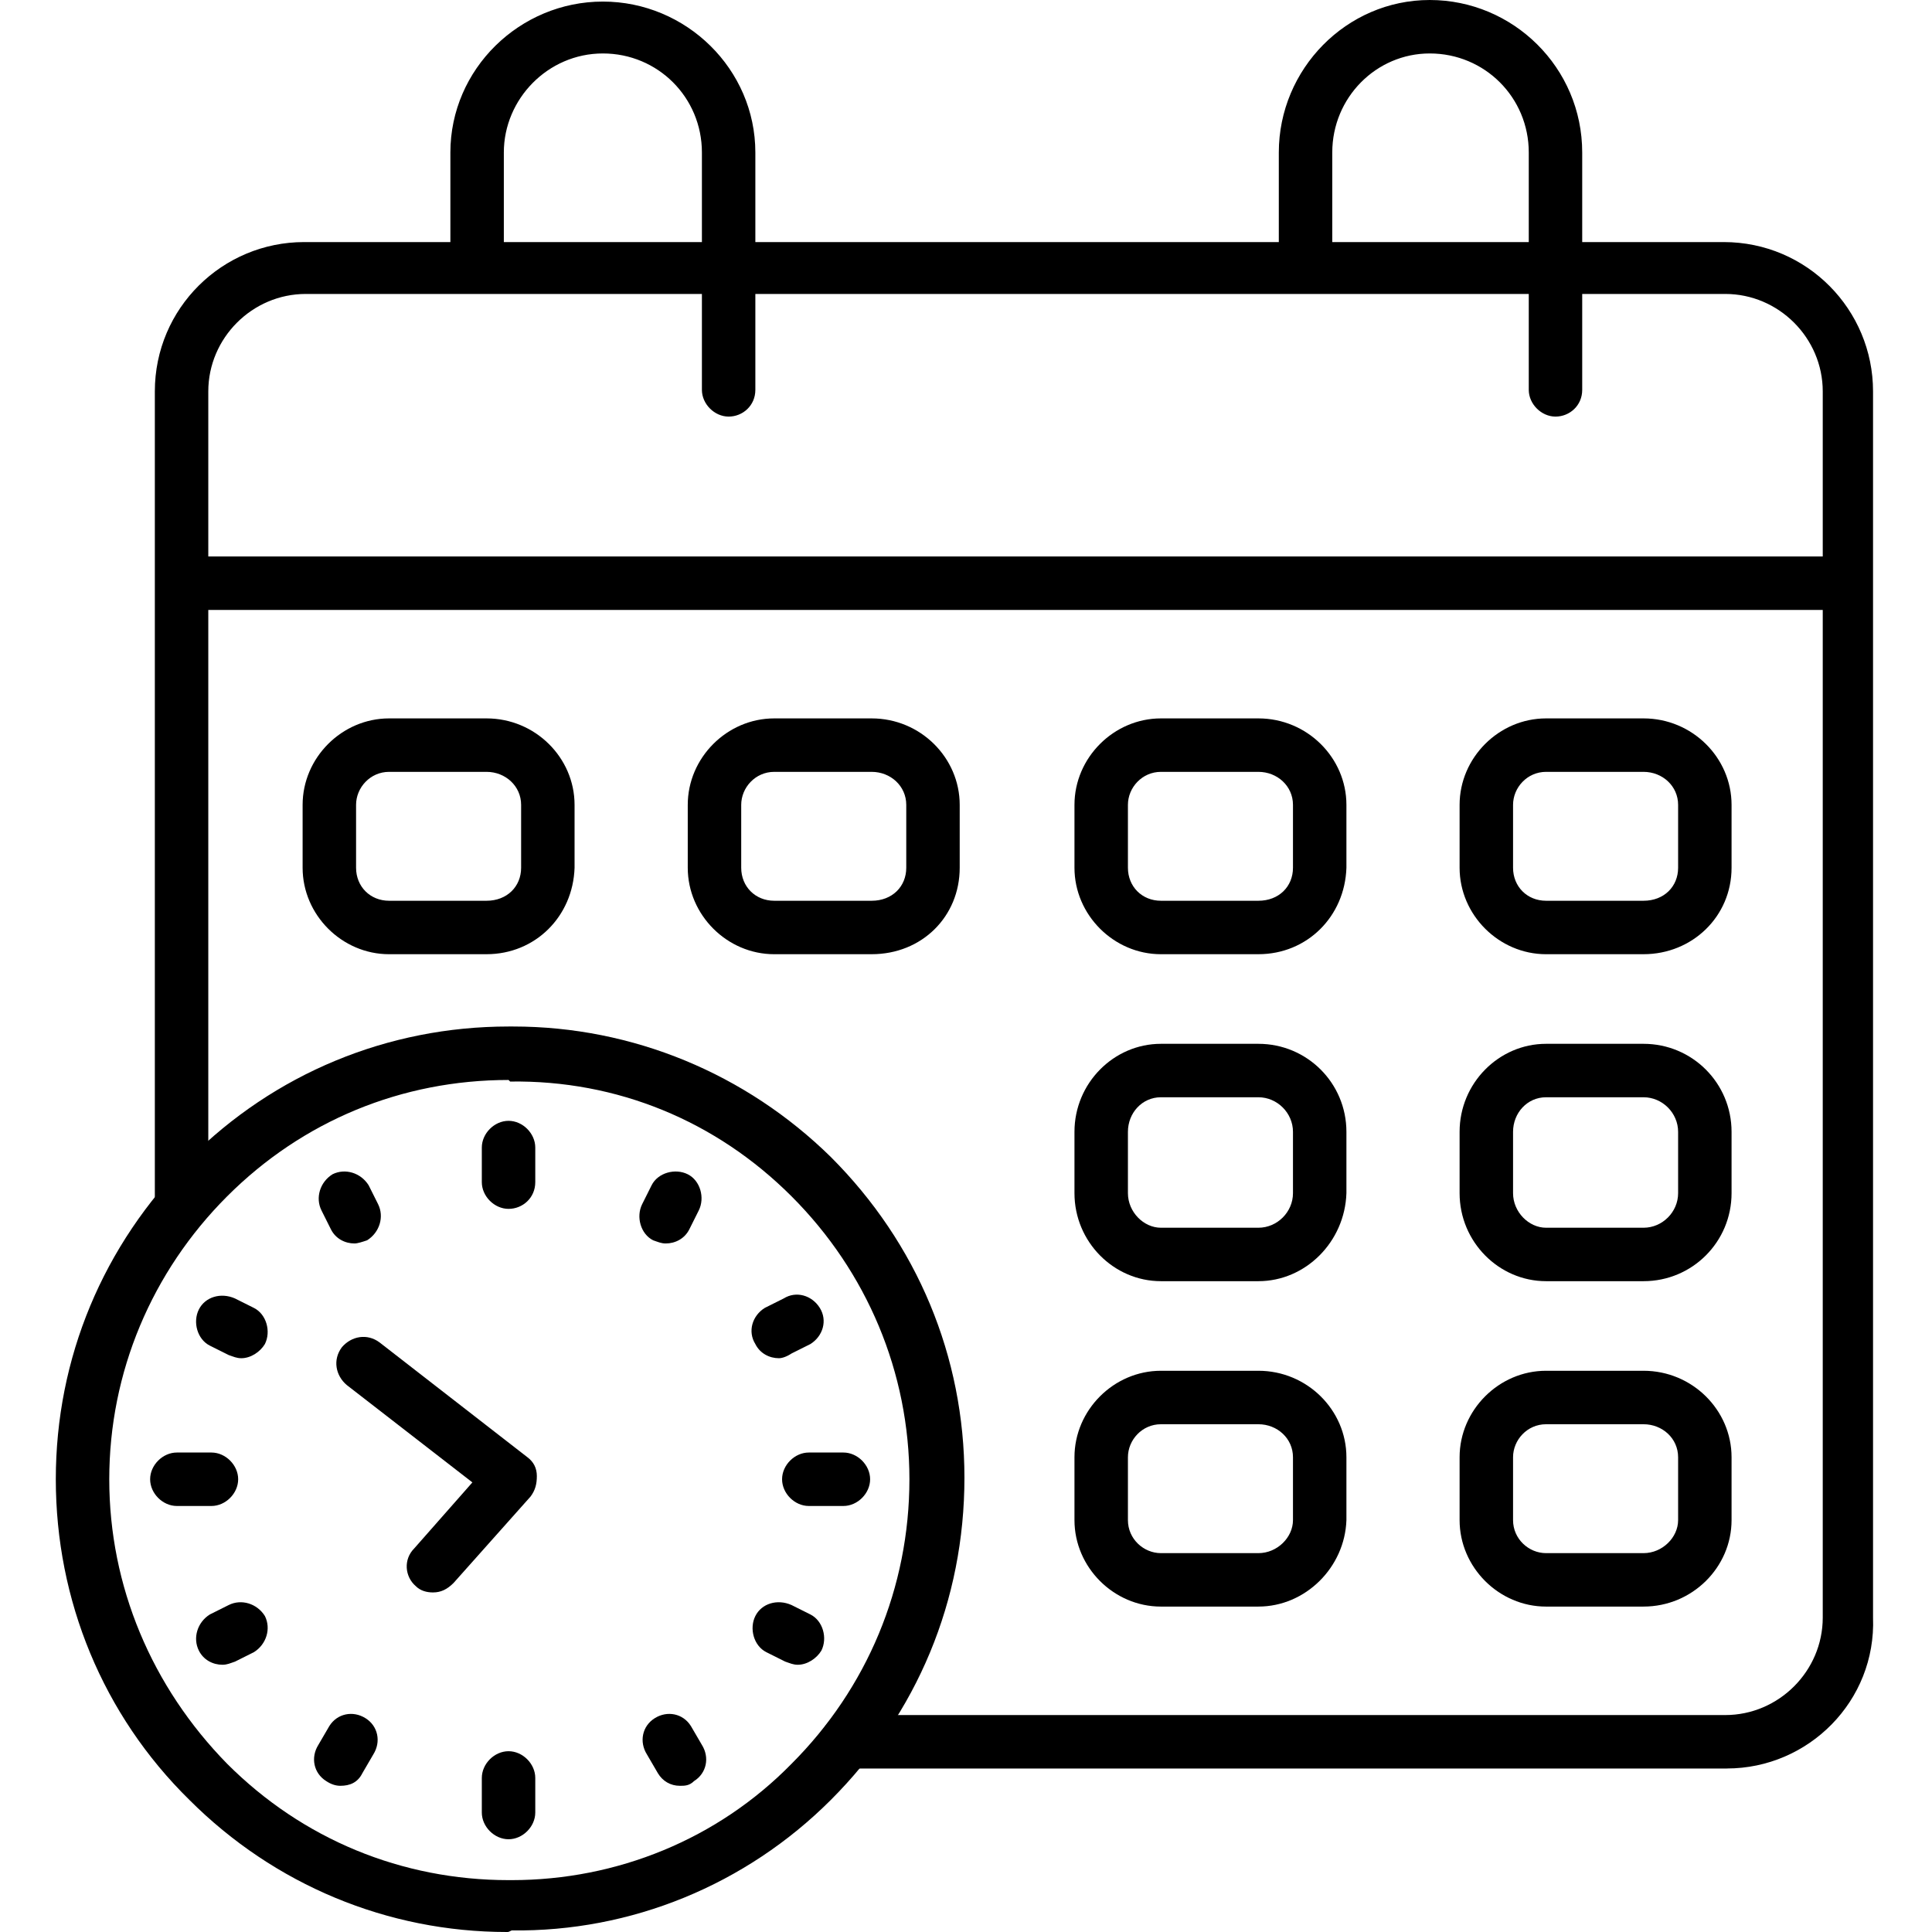
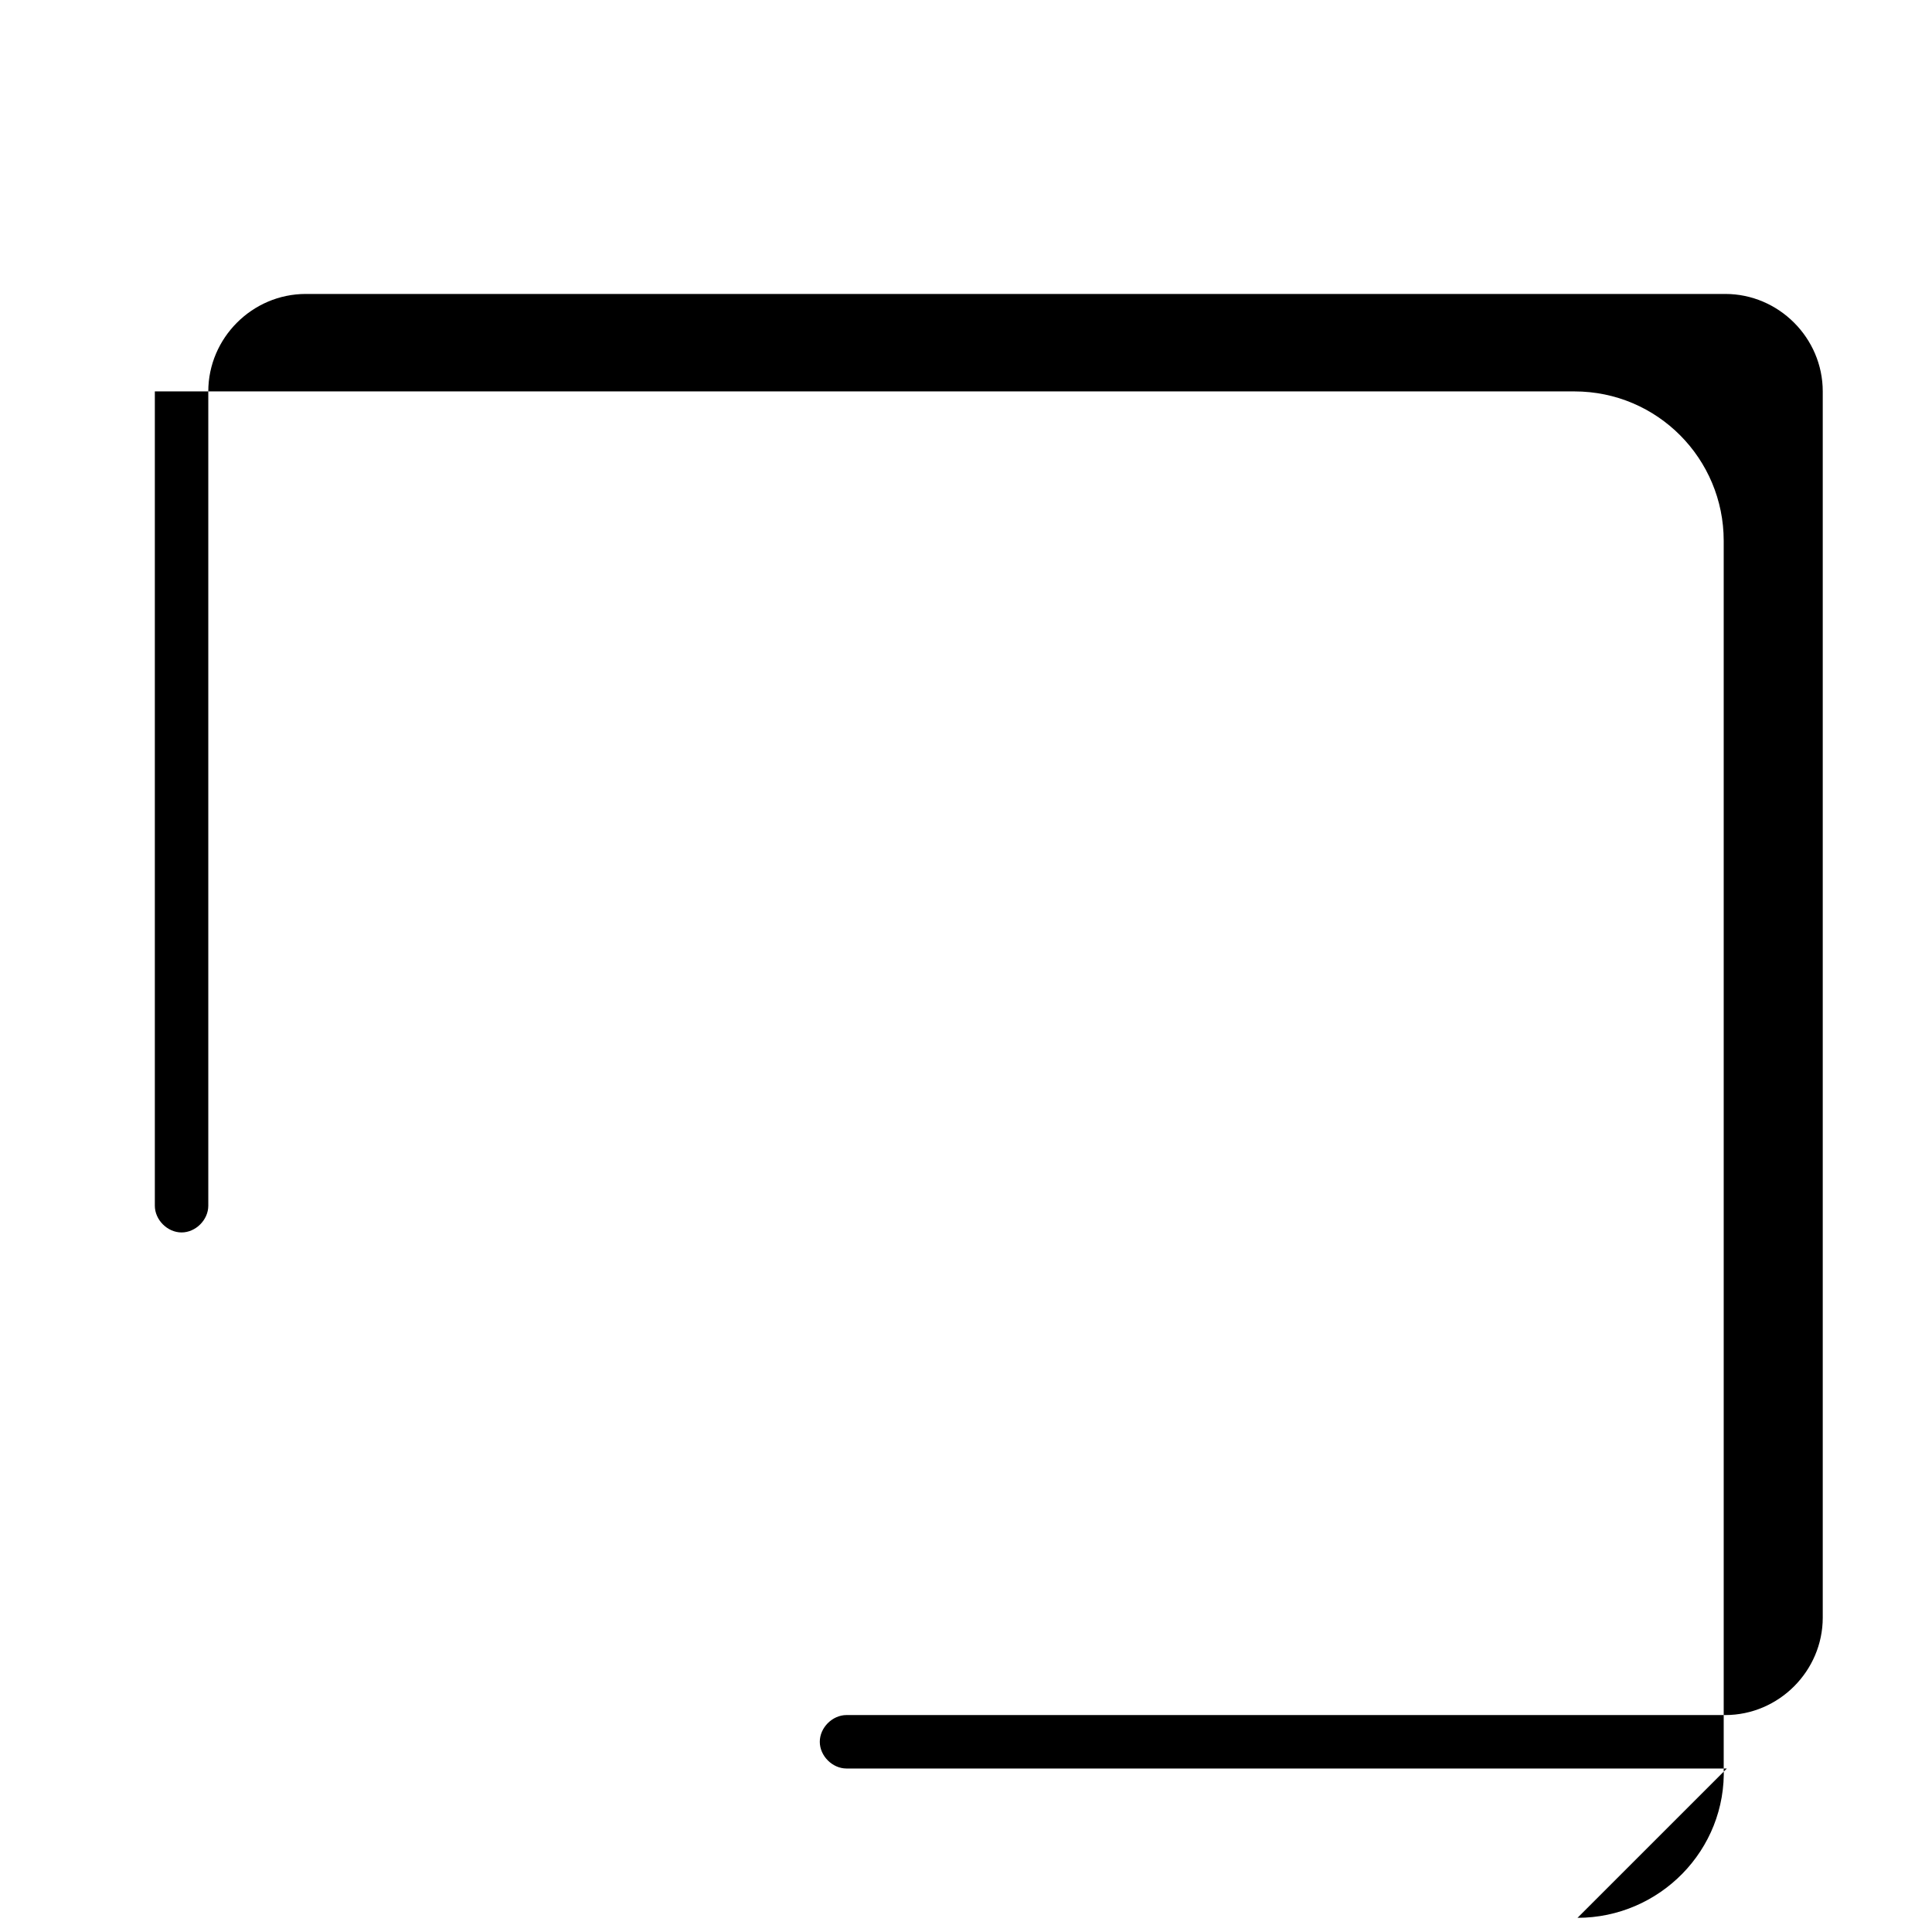
<svg xmlns="http://www.w3.org/2000/svg" xml:space="preserve" width="163.839" height="163.839" style="shape-rendering:geometricPrecision;text-rendering:geometricPrecision;image-rendering:optimizeQuality;fill-rule:evenodd;clip-rule:evenodd" viewBox="0 0 1706.66 1706.66">
  <g id="Layer_x0020_1">
-     <path d="M1525.44 1562.24l-777.65 0c-12.5,0 -23.61,-11.11 -23.61,-23.61 0,-12.5 11.11,-23.61 23.61,-23.61l776.26 0c47.21,0 86.1,-38.88 86.1,-86.1l0 -1083.15c0,-47.21 -38.88,-86.1 -86.1,-86.1l-1253.95 0c-47.21,0 -86.1,38.88 -86.1,86.1l0 719.32c0,12.5 -11.11,23.61 -23.61,23.61 -12.5,0 -23.61,-11.11 -23.61,-23.61l-0 -719.33c0,-73.6 59.71,-131.92 131.92,-131.92l1253.96 0c73.6,0 131.92,59.71 131.92,131.92l0 1083.15c2.78,73.6 -56.93,133.31 -129.14,133.31z" style="fill:#000" />
-     <path d="m429.79 842.92-86.09 0c-41.66 0-76.38-34.72-76.38-76.38l0-55.55c0-41.66 34.72-76.38 76.38-76.38l86.09 0c43.05 0 77.76 34.72 77.76 76.38l0 55.55c-1.39 43.05-34.71 76.37-77.76 76.37zm-86.09-161.09c-16.67 0-29.16 13.89-29.16 29.16l0 55.55c0 16.67 12.5 29.16 29.16 29.16l86.09 0c18.05 0 30.55-12.5 30.55-29.16l0-55.55c0-16.67-13.89-29.16-30.55-29.16l-86.09 0zM1627.09 538.8l-1458.64 0c-12.5 0-23.61-11.11-23.61-23.61 0-12.5 11.11-23.61 23.61-23.61l1458.64 0c12.5 0 23.61 11.11 23.61 23.61 0 12.5-9.72 23.61-23.61 23.61zM770.01 842.92l-86.09 0c-41.66 0-76.38-34.72-76.38-76.38l0-55.55c0-41.66 34.72-76.38 76.38-76.38l86.09 0c43.05 0 77.76 34.72 77.76 76.38l0 55.55c0 43.05-33.32 76.37-77.76 76.37zm-86.09-161.09c-16.67 0-29.16 13.89-29.16 29.16l0 55.55c0 16.67 12.5 29.16 29.16 29.16l86.09 0c18.05 0 30.55-12.5 30.55-29.16l0-55.55c0-16.67-13.89-29.16-30.55-29.16l-86.09 0zM1111.62 842.92l-86.09 0c-41.66 0-76.38-34.72-76.38-76.38l0-55.55c0-41.66 34.72-76.38 76.38-76.38l86.09 0c43.05 0 77.76 34.72 77.76 76.38l0 55.55c-1.39 43.05-34.71 76.37-77.76 76.37zm-86.09-161.09c-16.67 0-29.16 13.89-29.16 29.16l0 55.55c0 16.67 12.5 29.16 29.16 29.16l86.09 0c18.05 0 30.55-12.5 30.55-29.16l0-55.55c0-16.67-13.89-29.16-30.55-29.16l-86.09 0zM1451.84 842.92l-86.1 0c-41.66 0-76.38-34.72-76.38-76.38l0-55.55c0-41.66 34.72-76.38 76.38-76.38l86.1 0c43.05 0 77.76 34.72 77.76 76.38l0 55.55c0 43.05-34.72 76.37-77.76 76.37zm-86.1-161.09c-16.67 0-29.16 13.89-29.16 29.16l0 55.55c0 16.67 12.5 29.16 29.16 29.16l86.1 0c18.05 0 30.55-12.5 30.55-29.16l0-55.55c0-16.67-13.89-29.16-30.55-29.16l-86.1 0zM1111.62 1131.75l-86.09 0c-41.66 0-76.38-34.72-76.38-77.76l0-54.16c0-43.05 34.72-77.76 76.38-77.76l86.09 0c43.05 0 77.76 34.72 77.76 77.76l0 54.16c-1.39 43.05-36.1 77.76-77.76 77.76zm-86.09-162.47c-16.67 0-29.16 13.89-29.16 30.55l0 54.16c0 16.67 13.89 30.55 29.16 30.55l86.09 0c16.67 0 30.55-13.89 30.55-30.55l0-54.16c0-16.67-13.89-30.55-30.55-30.55l-86.09 0zM1451.84 1131.75l-86.1 0c-41.66 0-76.38-34.72-76.38-77.76l0-54.16c0-43.05 34.72-77.76 76.38-77.76l86.1 0c43.05 0 77.76 34.72 77.76 77.76l0 54.16c0 43.05-34.72 77.76-77.76 77.76zm-86.1-162.47c-16.67 0-29.16 13.89-29.16 30.55l0 54.16c0 16.67 13.89 30.55 29.16 30.55l86.1 0c16.67 0 30.55-13.89 30.55-30.55l0-54.16c0-16.67-13.89-30.55-30.55-30.55l-86.1 0zM1111.62 1419.2l-86.09 0c-41.66 0-76.38-34.72-76.38-76.38l0-55.55c0-41.66 34.72-76.38 76.38-76.38l86.09 0c43.05 0 77.76 34.72 77.76 76.38l0 55.55c-1.39 41.66-36.1 76.37-77.76 76.37zm-86.09-161.08c-16.67 0-29.16 13.89-29.16 29.16l0 55.55c0 16.67 13.89 29.16 29.16 29.16l86.09 0c16.67 0 30.55-13.89 30.55-29.16l0-55.55c0-16.67-13.89-29.16-30.55-29.16l-86.09 0zM1451.84 1419.2l-86.1 0c-41.66 0-76.38-34.72-76.38-76.38l0-55.55c0-41.66 34.72-76.38 76.38-76.38l86.1 0c43.05 0 77.76 34.72 77.76 76.38l0 55.55c0 41.66-34.72 76.37-77.76 76.37zm-86.1-161.08c-16.67 0-29.16 13.89-29.16 29.16l0 55.55c0 16.67 13.89 29.16 29.16 29.16l86.1 0c16.67 0 30.55-13.89 30.55-29.16l0-55.55c0-16.67-13.89-29.16-30.55-29.16l-86.1 0zM643.65 368c-12.5 0-23.61-11.11-23.61-23.61l0-209.69c0-48.6-38.88-87.48-87.48-87.48-48.6 0-87.49 40.27-87.49 87.48l0 96.09c0 12.5-11.11 23.61-23.61 23.61-12.5 0-23.61-11.11-23.61-23.61l0-96.09c0-73.6 61.1-133.31 134.7-133.31 73.6 0 134.7 59.71 134.7 133.31l0 209.69c0 13.89-11.11 23.61-23.61 23.61zM1374.07 368c-12.5 0-23.61-11.11-23.61-23.61l0-209.69c0-48.6-38.88-87.48-87.48-87.48-47.21 0-86.1 38.88-86.1 87.48l0 96.09c0 12.5-11.11 23.61-23.61 23.61-12.5 0-23.61-11.11-23.61-23.61l0-96.09c0-73.6 59.71-134.7 133.31-134.7 73.6 0 134.7 59.71 134.7 134.7l0 209.69c0 13.89-11.11 23.61-23.61 23.61zM382.58 1406.71c-5.56 0-11.11-1.39-15.28-5.56-9.72-8.33-11.11-23.61-1.39-33.33l51.38-58.32-111.09-86.1c-9.72-8.33-12.5-22.22-4.17-33.33 8.33-9.72 22.22-12.5 33.33-4.17l130.54 101.37c5.56 4.17 8.33 9.72 8.33 16.67 0 6.94-1.39 12.5-5.56 18.05l-68.04 76.38c-5.56 5.55-11.11 8.33-18.05 8.33z" style="fill:#000" />
-     <path d="M447.85 1706.66c-105.54,0 -205.52,-41.66 -280.51,-116.65 -76.38,-74.99 -118.04,-176.36 -118.04,-283.29 0,-106.93 41.66,-206.91 118.04,-283.29 74.99,-74.99 174.97,-116.65 281.9,-116.65 1.39,0 2.78,0 4.17,0 105.54,0 205.52,41.66 280.51,115.26 76.38,76.38 118.03,176.36 118.03,283.29 0,108.31 -41.66,208.3 -118.03,284.67 -74.99,74.99 -176.36,116.65 -281.9,115.26 -2.78,1.39 -2.78,1.39 -4.16,1.39zm1.39 -752.65c-94.43,0 -181.91,36.11 -248.57,102.76 -66.66,66.66 -104.15,155.53 -104.15,249.96 0,94.43 37.49,183.3 104.15,251.35 66.66,66.66 154.14,102.76 248.57,102.76 1.39,0 2.78,0 2.78,0 93.04,0 181.91,-36.11 247.18,-102.76 66.66,-66.66 104.15,-155.53 104.15,-251.35 0,-94.43 -37.49,-183.3 -104.15,-249.96 -66.66,-66.66 -154.14,-102.76 -248.57,-101.37 0,0 0,0 0,0 -1.39,-1.39 -1.39,-1.39 -1.39,-1.39z" style="fill:#000" />
-     <path d="M449.23 1067.87c-12.5 0-23.61-11.11-23.61-23.61l0-30.55c0-12.5 11.11-23.61 23.61-23.61 12.5 0 23.61 11.11 23.61 23.61l0 30.55c0 13.89-11.11 23.61-23.61 23.61zM186.78 1330.33l-30.55 0c-12.5 0-23.61-11.11-23.61-23.61 0-12.5 11.11-23.61 23.61-23.61l30.55 0c12.5 0 23.61 11.11 23.61 23.61 0 12.5-11.11 23.61-23.61 23.61zM449.23 1624.73c-12.5 0-23.61-11.11-23.61-23.61l0-30.55c0-12.5 11.11-23.61 23.61-23.61 12.5 0 23.61 11.11 23.61 23.61l0 30.55c0 12.5-11.11 23.61-23.61 23.61zM313.15 1098.43c-8.33 0-16.67-4.17-20.83-12.5l-8.33-16.67c-5.56-11.11-1.39-25 9.72-31.94 11.11-5.56 25-1.39 31.94 9.72l8.33 16.67c5.56 11.11 1.39 25-9.72 31.94-4.17 1.39-8.33 2.78-11.11 2.78zM213.16 1199.8c-4.17 0-6.94-1.39-11.11-2.78l-16.67-8.33c-11.11-5.56-15.28-20.83-9.72-31.94 5.56-11.11 19.44-15.28 31.94-9.72l16.67 8.33c11.11 5.56 15.28 20.83 9.72 31.94-4.17 6.94-12.5 12.5-20.83 12.5zM196.5 1470.59c-8.33 0-16.67-4.17-20.83-12.5-5.56-11.11-1.39-25 9.72-31.94l16.67-8.33c11.11-5.56 25-1.39 31.94 9.72 5.56 11.11 1.39 25-9.72 31.94l-16.67 8.33c-4.17 1.39-6.94 2.78-11.11 2.78zM300.65 1577.51c-4.17 0-8.33-1.39-12.5-4.17-11.11-6.94-13.89-20.83-6.94-31.94l9.72-16.67c6.94-11.11 20.83-13.89 31.94-6.94 11.11 6.94 13.89 20.83 6.94 31.94l-9.72 16.67c-4.17 8.33-11.11 11.11-19.44 11.11zM745.02 1330.33l-30.55 0c-12.5 0-23.61-11.11-23.61-23.61 0-12.5 11.11-23.61 23.61-23.61l30.55 0c12.5 0 23.61 11.11 23.61 23.61 0 12.5-11.11 23.61-23.61 23.61zM588.1 1098.43c-4.17 0-6.94-1.39-11.11-2.78-11.11-5.56-15.28-20.83-9.72-31.94l8.33-16.67c5.56-11.11 20.83-15.28 31.94-9.72 11.11 5.56 15.28 20.83 9.72 31.94l-8.33 16.67c-4.17 8.33-12.5 12.5-20.83 12.5zM688.08 1199.8c-8.33 0-16.67-4.17-20.83-12.5-6.94-11.11-2.78-25 8.33-31.94l16.67-8.33c11.11-6.94 25-2.78 31.94 8.33 6.94 11.11 2.78 25-8.33 31.94l-16.67 8.33c-4.17 2.78-8.33 4.17-11.11 4.17zM704.75 1470.59c-4.17 0-6.94-1.39-11.11-2.78l-16.67-8.33c-11.11-5.56-15.28-20.83-9.72-31.94 5.56-11.11 19.44-15.28 31.94-9.72l16.67 8.33c11.11 5.56 15.28 20.83 9.72 31.94-4.17 6.94-12.5 12.5-20.83 12.5zM600.6 1577.51c-8.33 0-15.28-4.17-19.44-11.11l-9.72-16.67c-6.94-11.11-4.17-25 6.94-31.94 11.11-6.94 25-4.17 31.94 6.94l9.72 16.67c6.94 11.11 4.17 25-6.94 31.94-4.17 4.17-8.33 4.17-12.5 4.17z" style="fill:#000" />
+     <path d="M1525.44 1562.24l-777.65 0c-12.5,0 -23.61,-11.11 -23.61,-23.61 0,-12.5 11.11,-23.61 23.61,-23.61l776.26 0c47.21,0 86.1,-38.88 86.1,-86.1l0 -1083.15c0,-47.21 -38.88,-86.1 -86.1,-86.1l-1253.95 0c-47.21,0 -86.1,38.88 -86.1,86.1l0 719.32c0,12.5 -11.11,23.61 -23.61,23.61 -12.5,0 -23.61,-11.11 -23.61,-23.61l-0 -719.33l1253.96 0c73.6,0 131.92,59.71 131.92,131.92l0 1083.15c2.78,73.6 -56.93,133.31 -129.14,133.31z" style="fill:#000" />
  </g>
</svg>